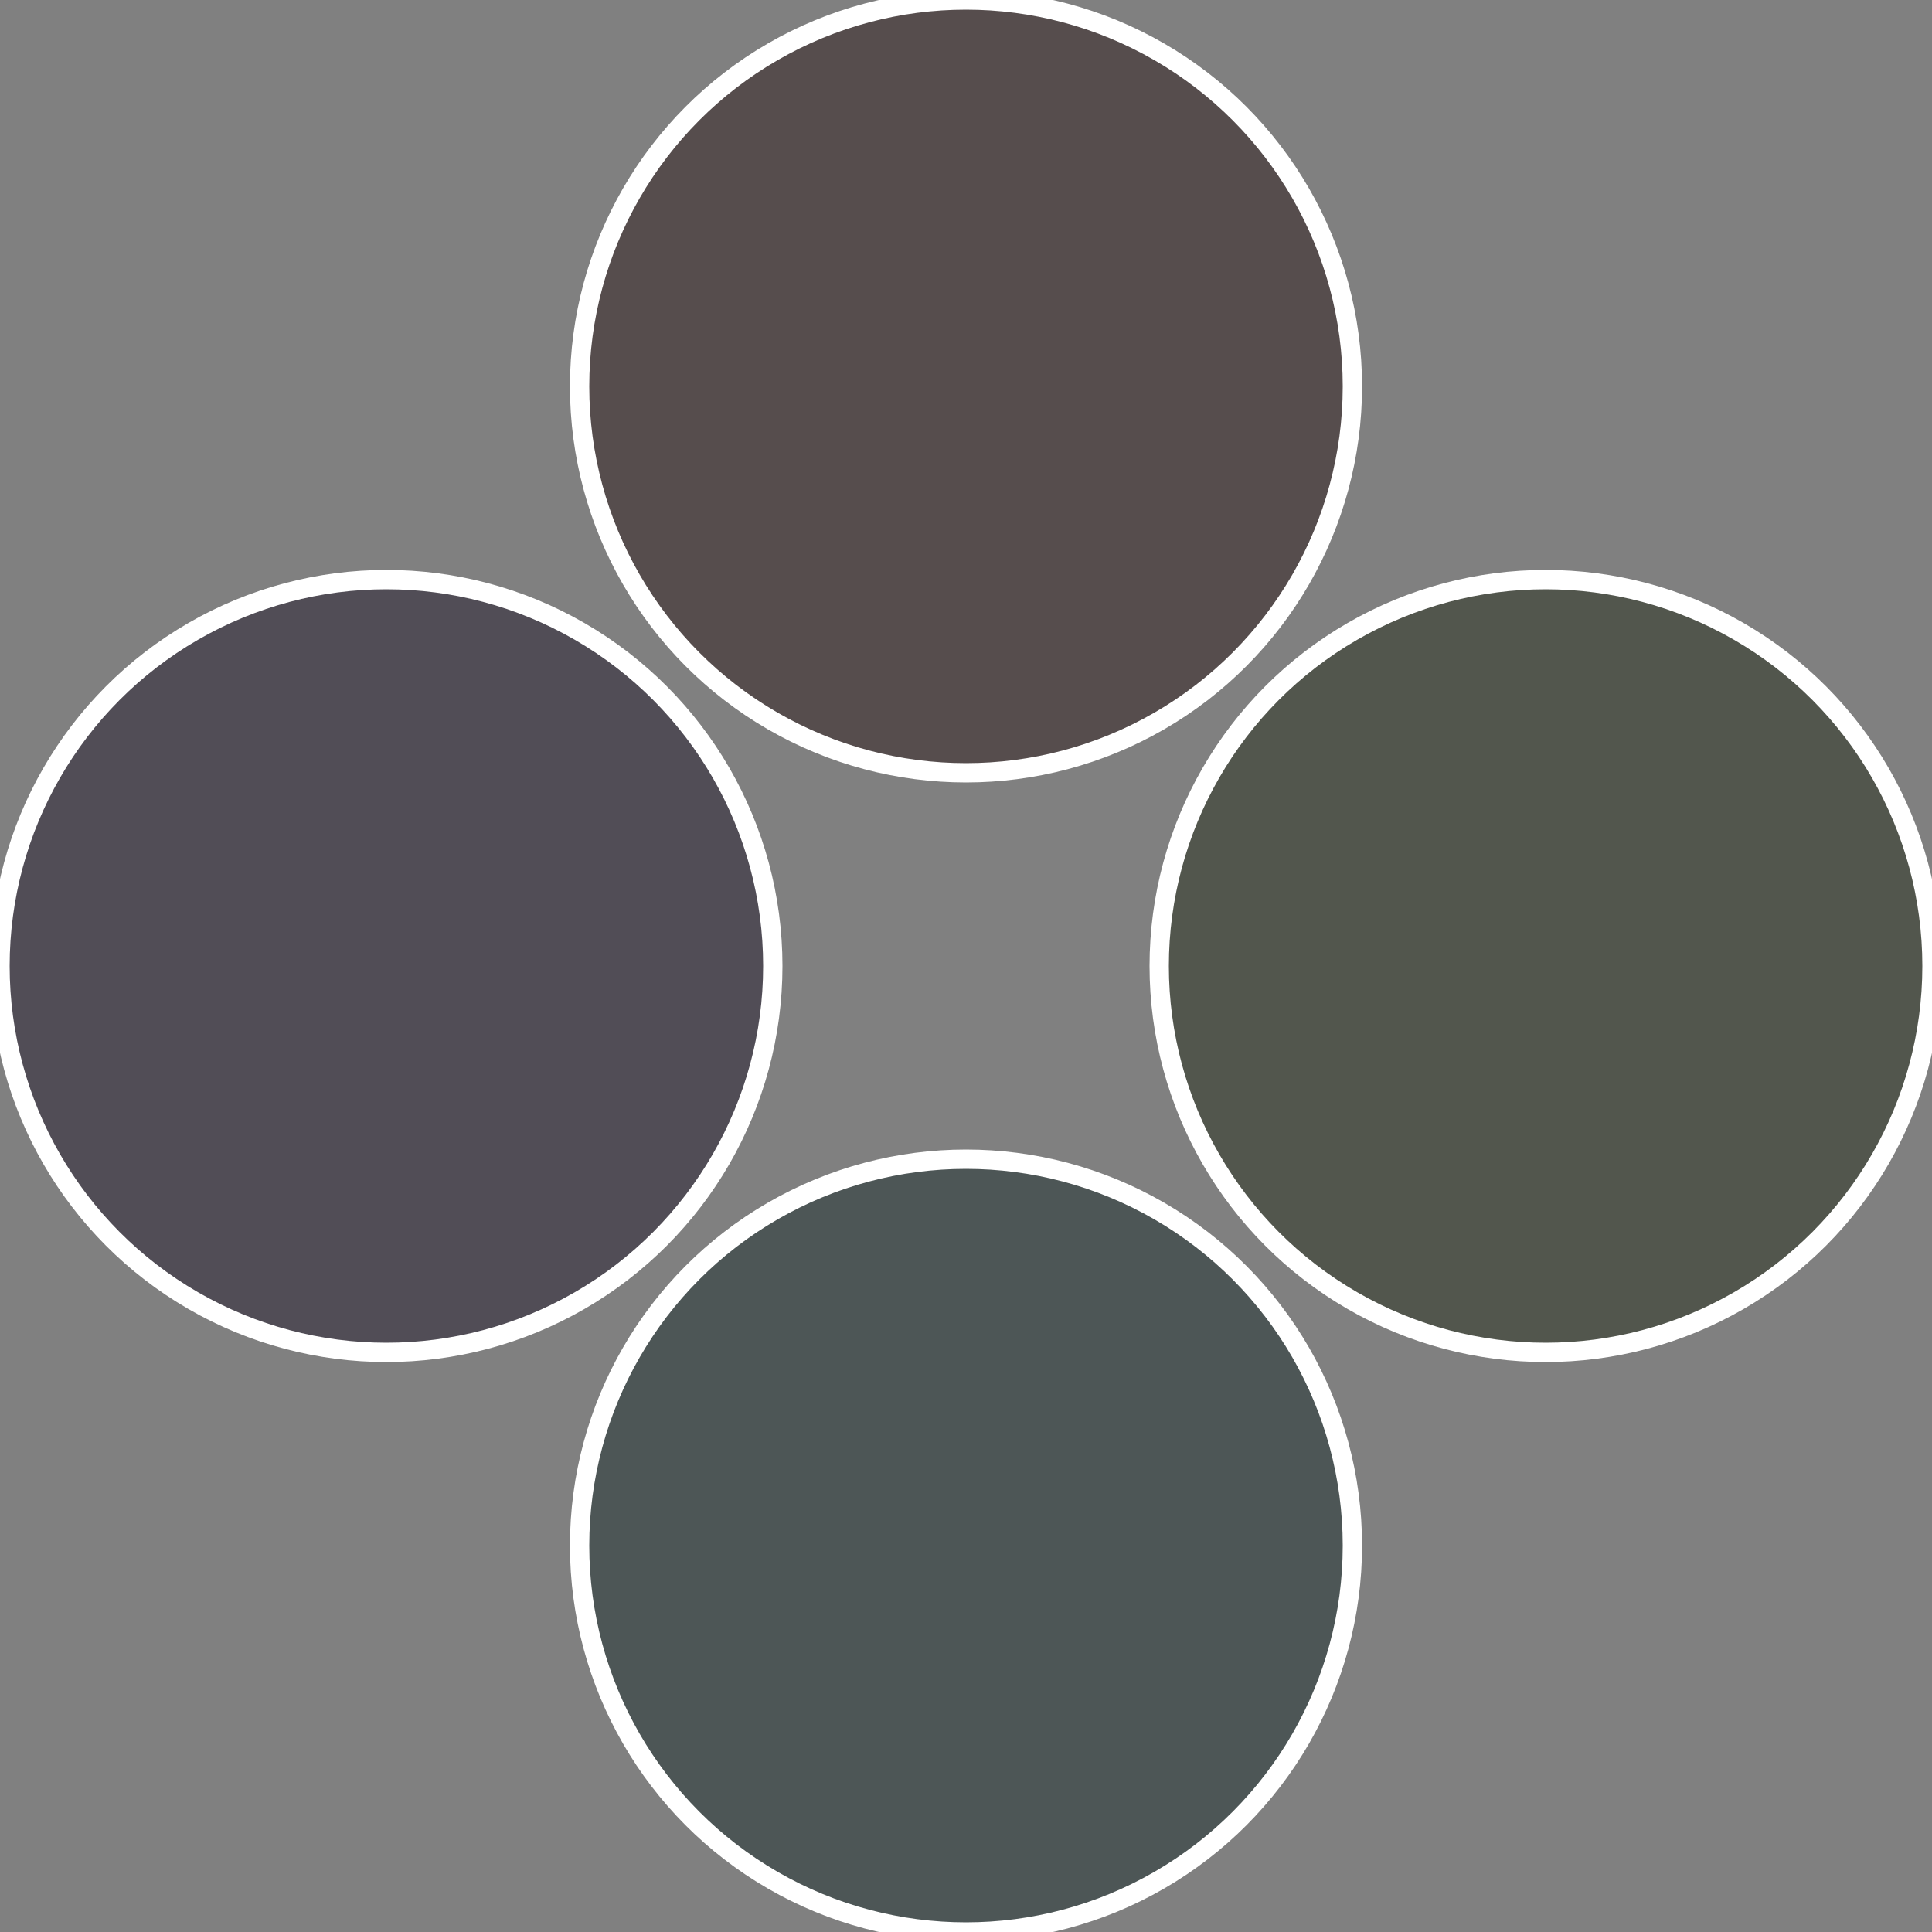
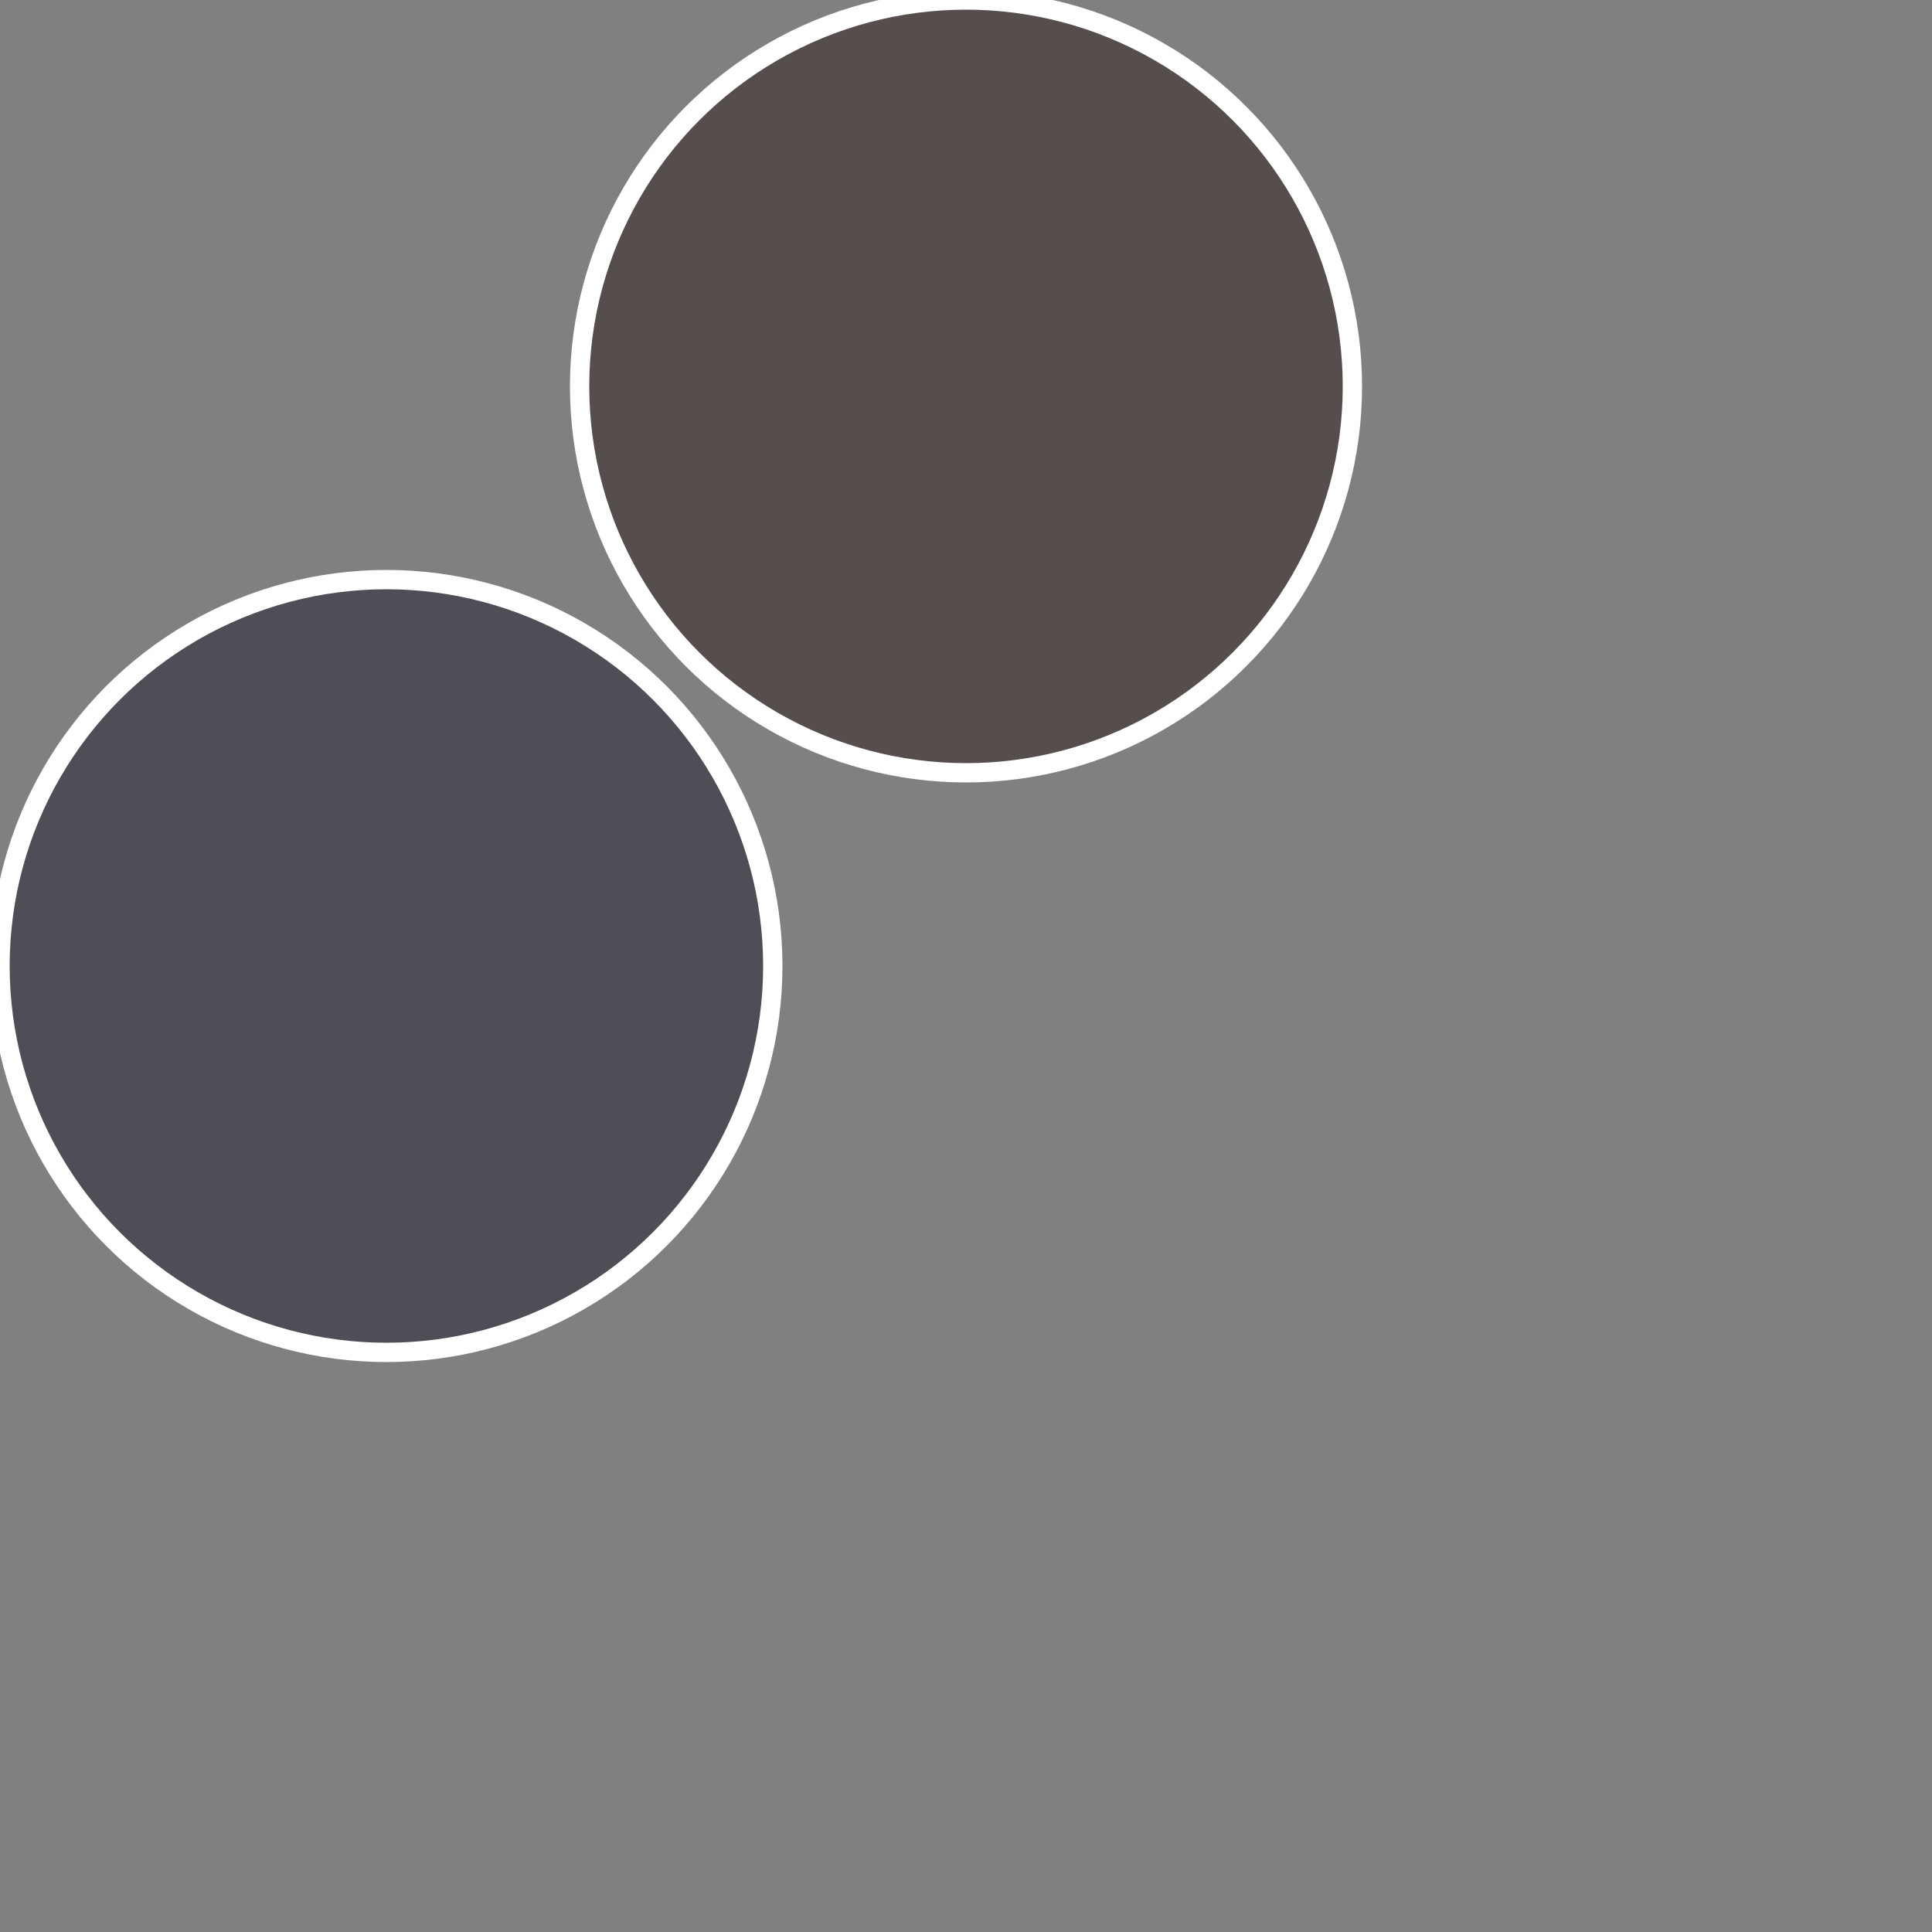
<svg xmlns="http://www.w3.org/2000/svg" width="500" height="500" viewBox="-1 -1 2 2">
  <rect x="-1" y="-1" width="2" height="2" fill="#808080" stroke="none" />
-   <circle cx="0.6" cy="0" r="0.4" fill="#52564d" stroke="#fff" stroke-width="1%" />
-   <circle cx="3.6739403974421E-17" cy="0.6" r="0.4" fill="#4d5656" stroke="#fff" stroke-width="1%" />
  <circle cx="-0.6" cy="7.3478807948841E-17" r="0.4" fill="#514d56" stroke="#fff" stroke-width="1%" />
  <circle cx="-1.1021821192326E-16" cy="-0.6" r="0.4" fill="#564d4d" stroke="#fff" stroke-width="1%" />
</svg>